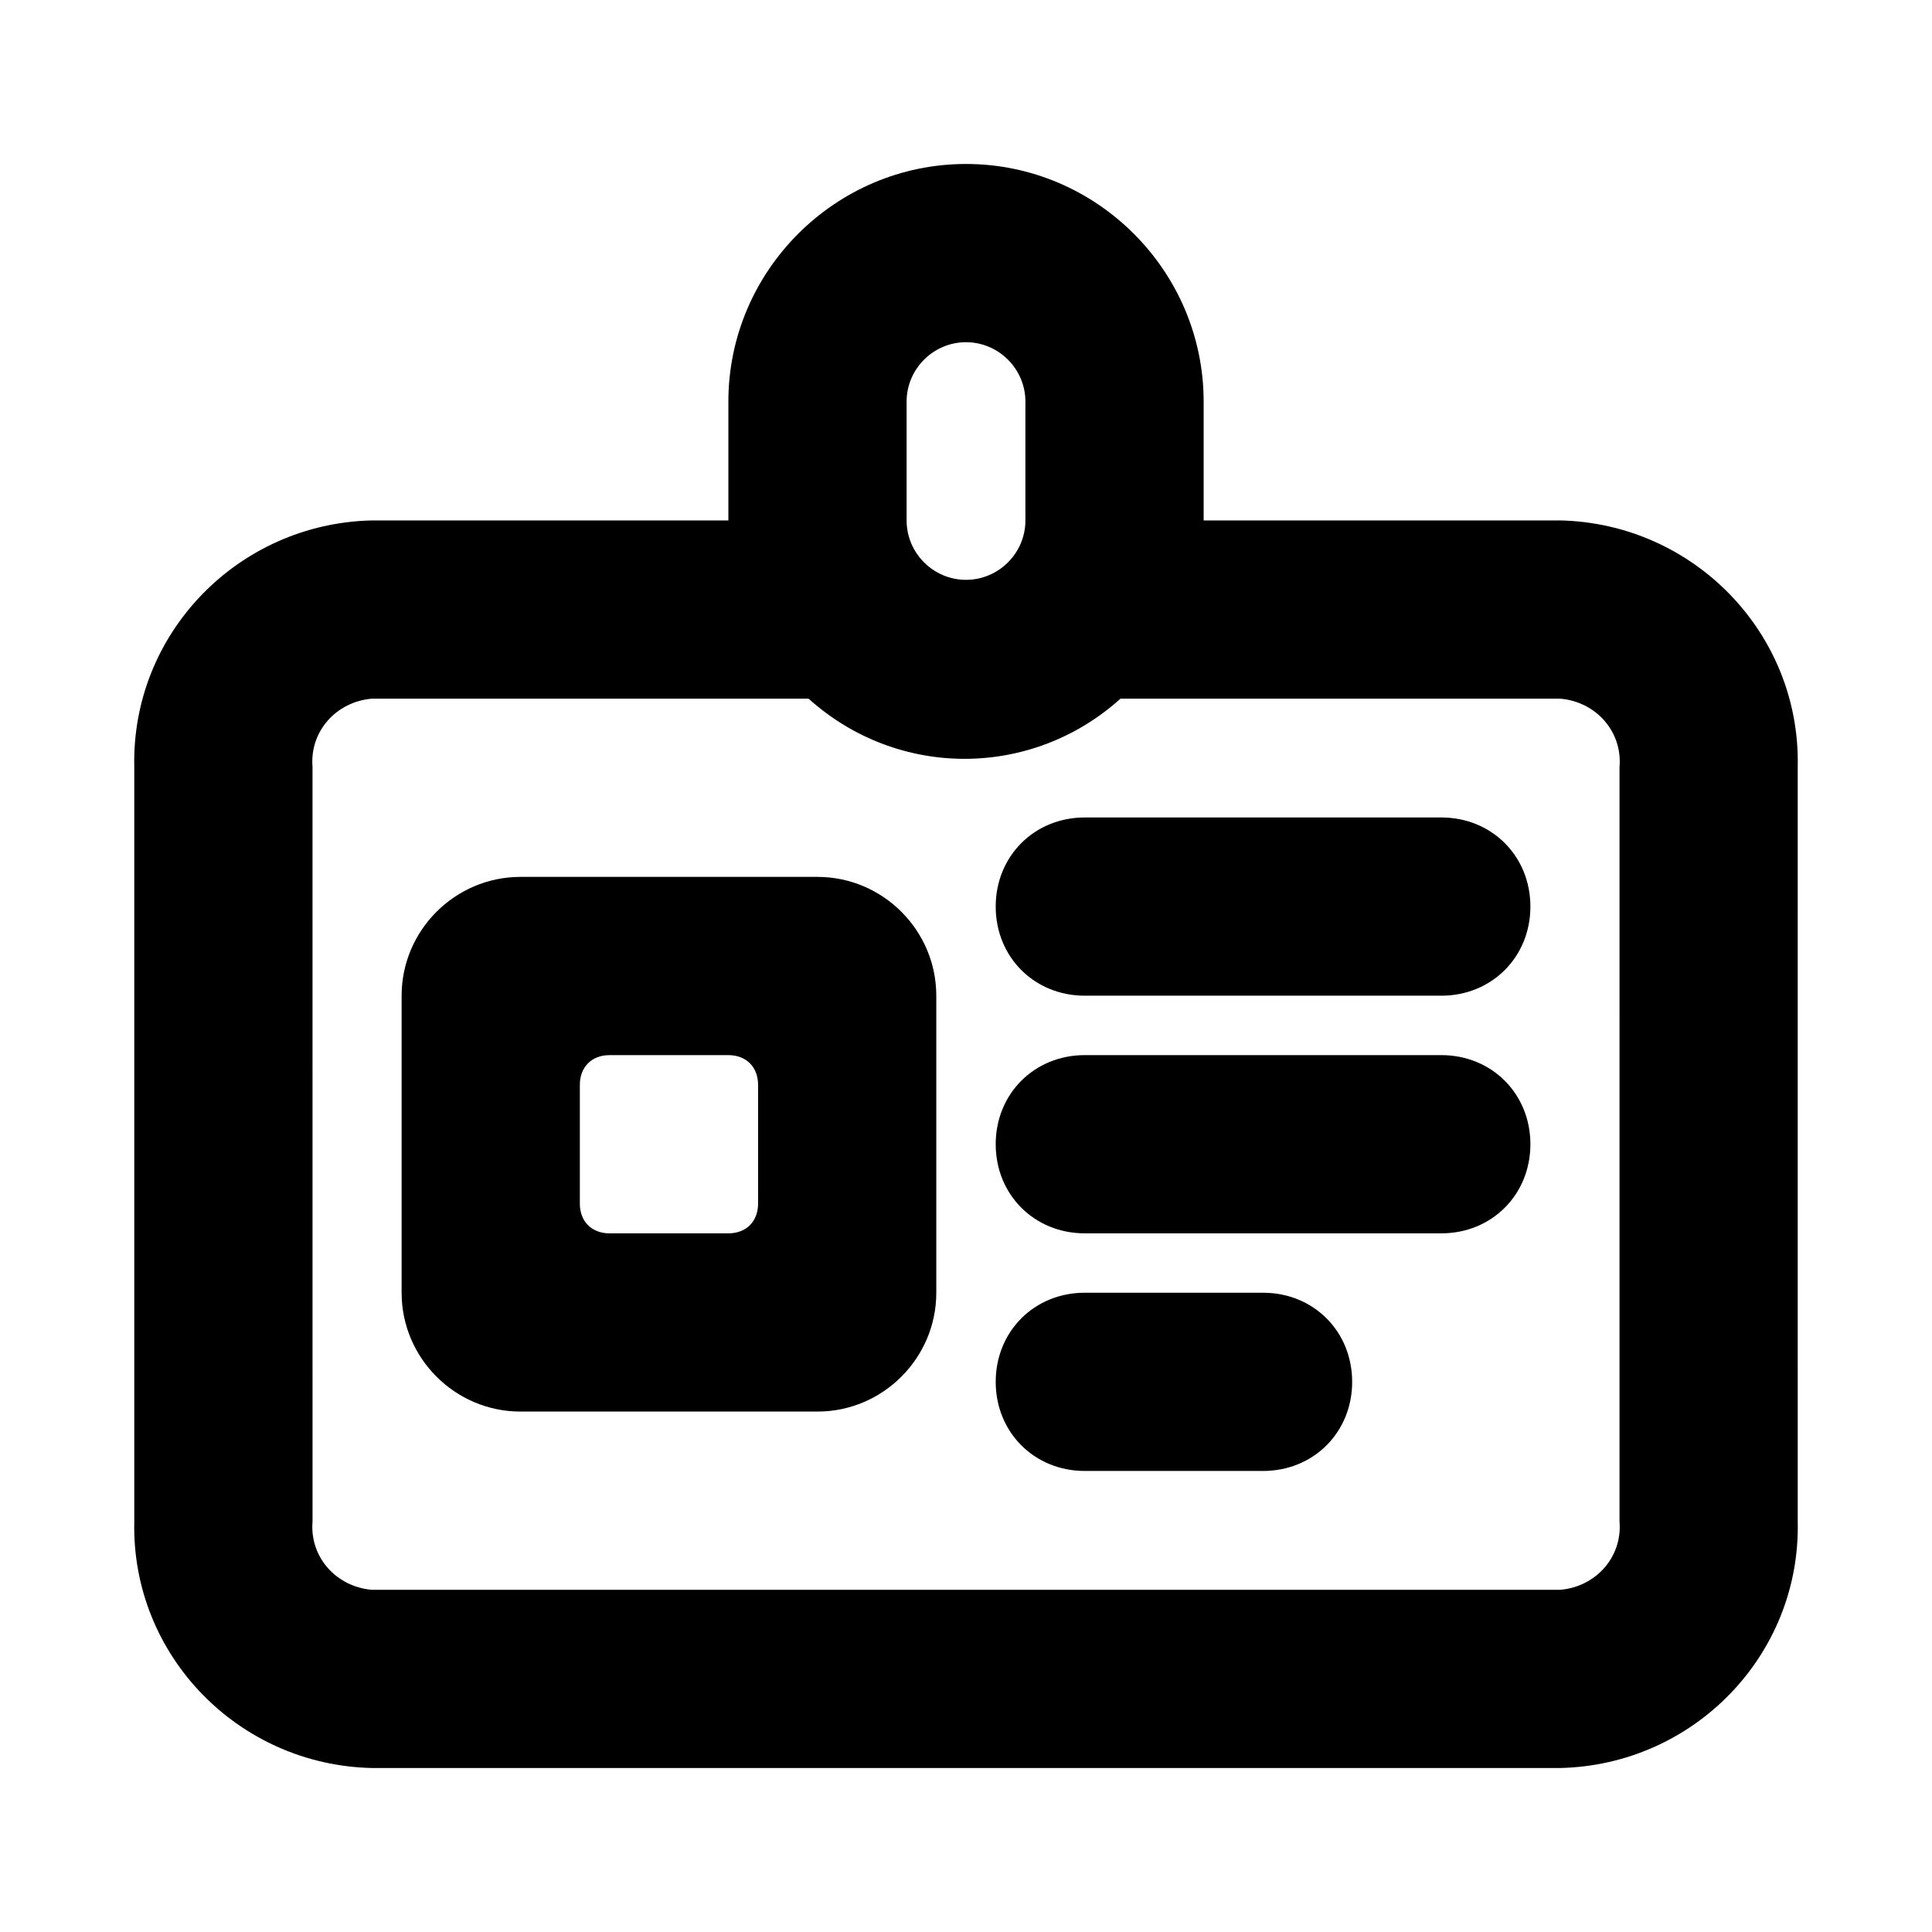
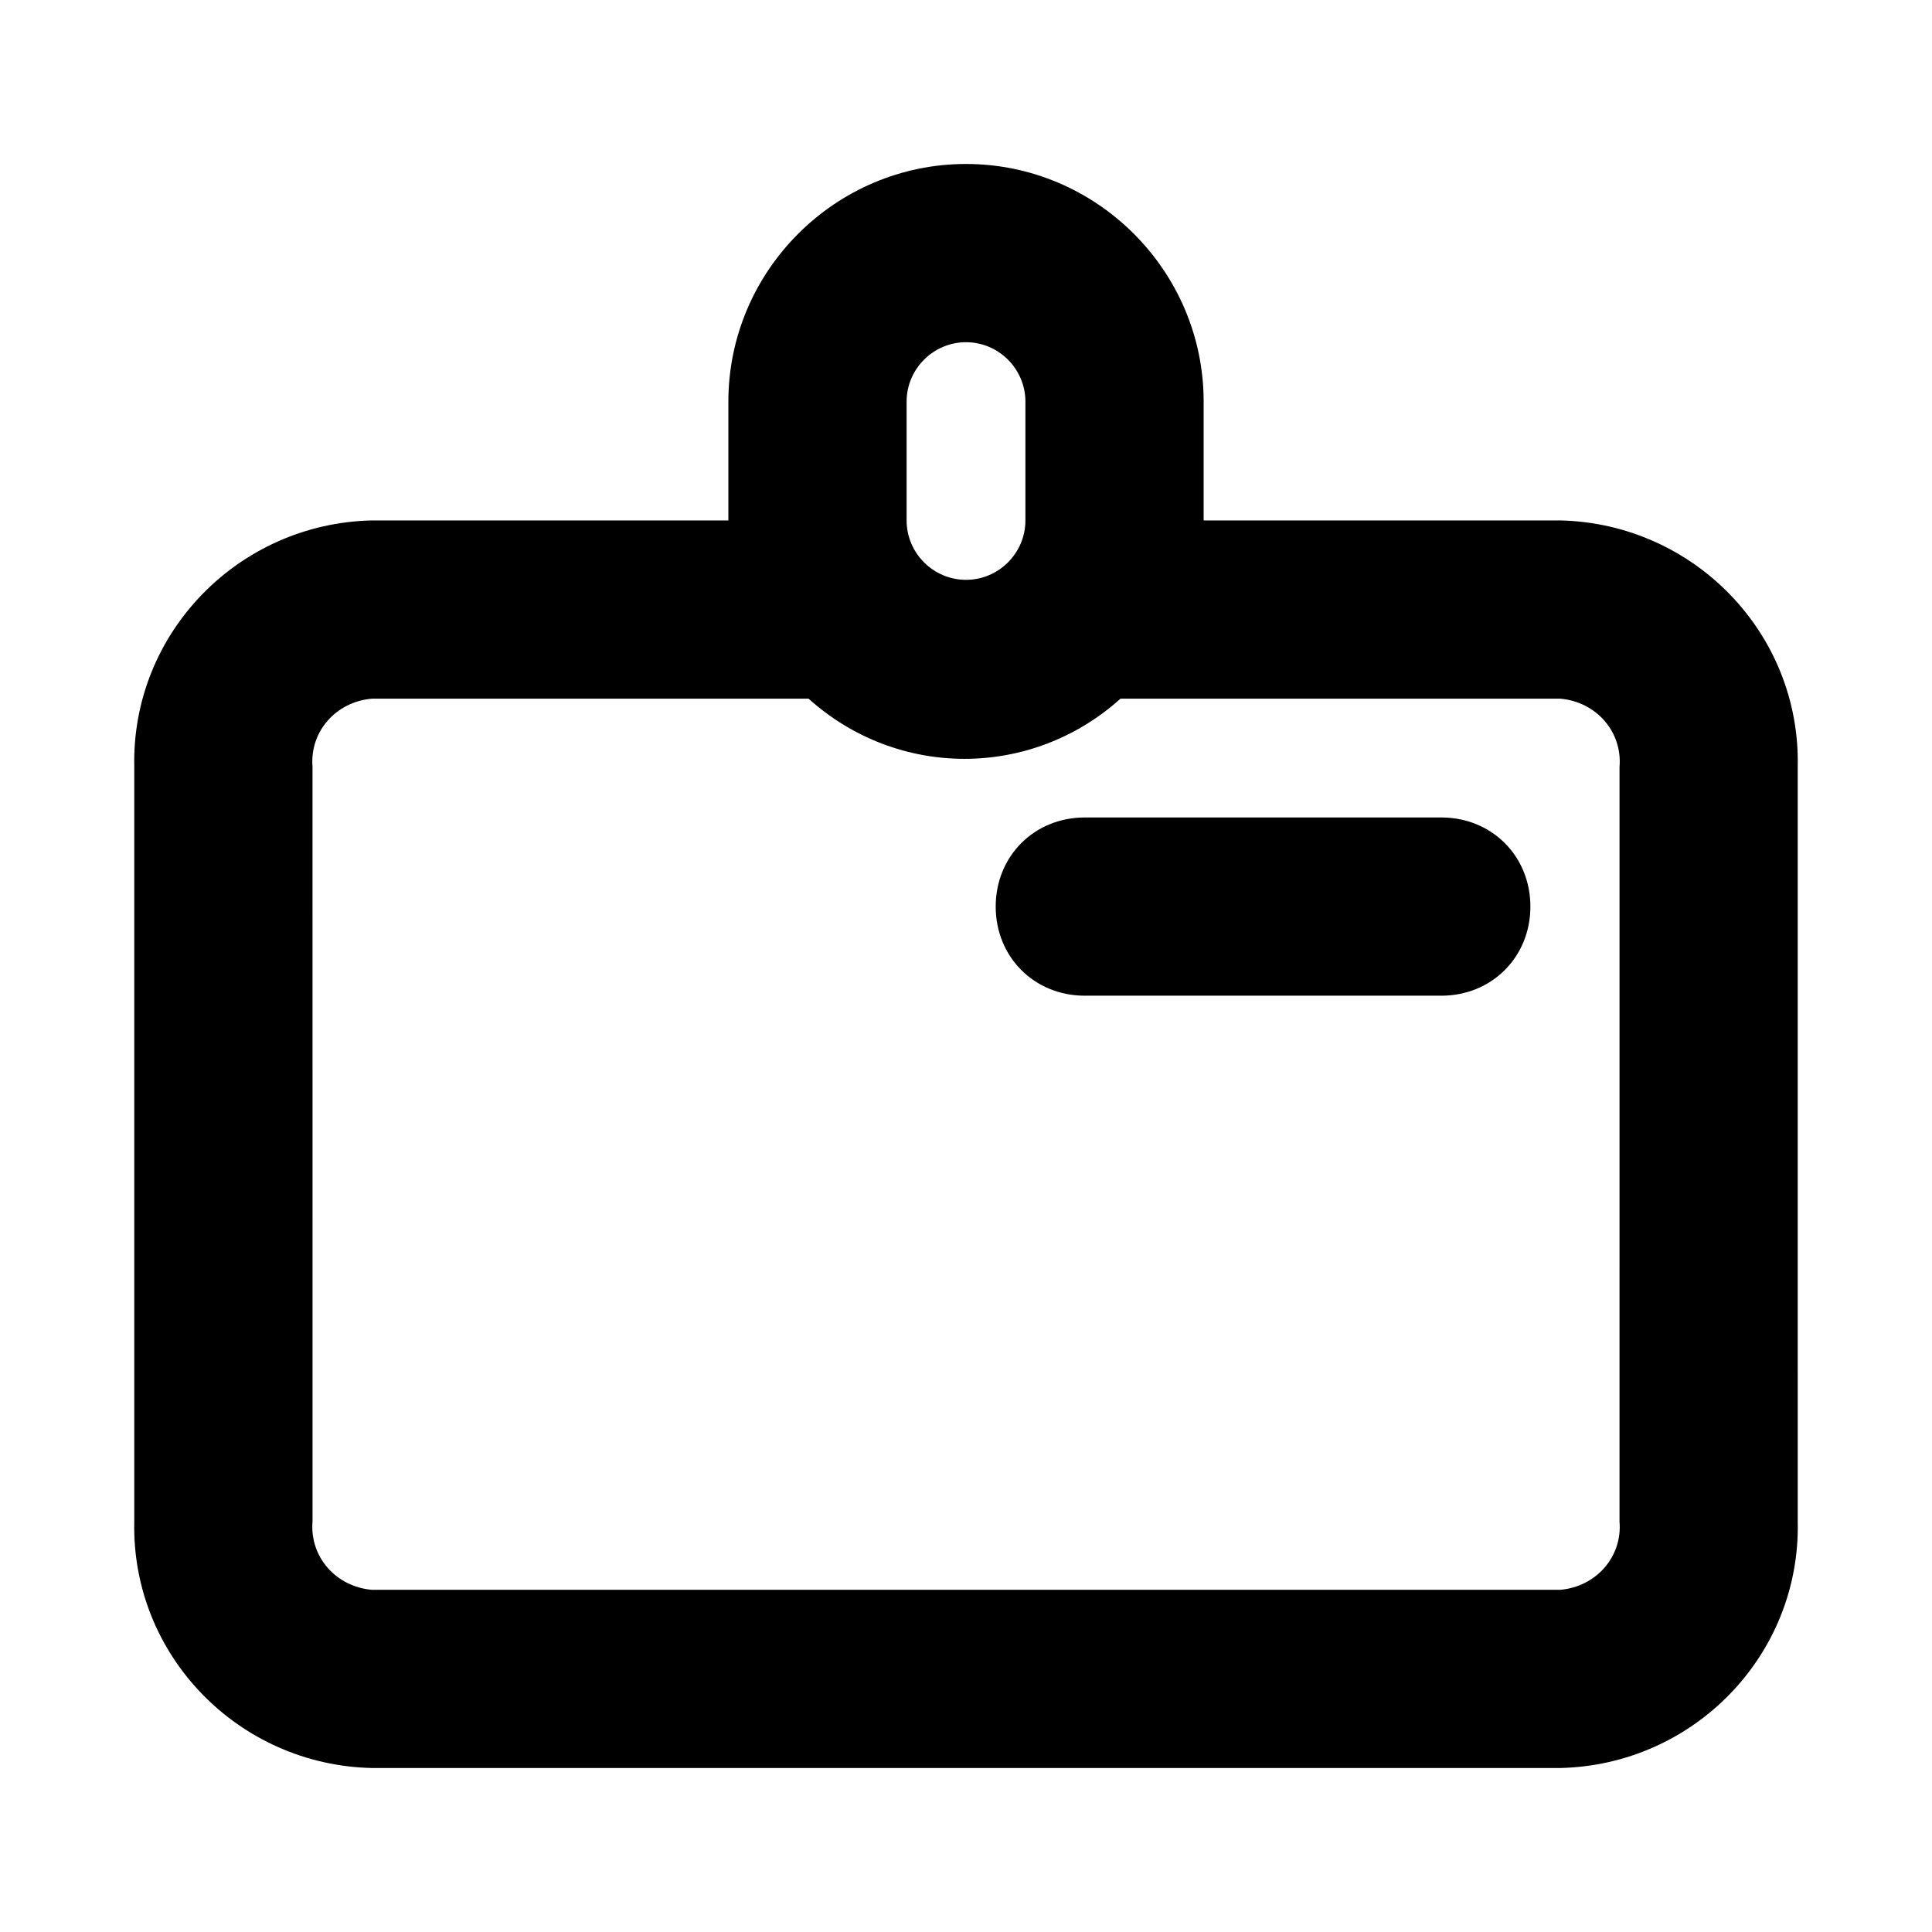
<svg xmlns="http://www.w3.org/2000/svg" fill="#000000" width="800px" height="800px" version="1.1" viewBox="144 144 512 512">
  <g>
-     <path d="m360.64 518.08h-78.719c-17.32 0-31.488-14.168-31.488-31.488v-78.719c0-17.32 14.168-31.488 31.488-31.488h78.719c17.32 0 31.488 14.168 31.488 31.488v78.719c0 17.32-14.168 31.488-31.488 31.488zm-55.102-47.23h31.488c4.723 0 7.871-3.148 7.871-7.871v-31.488c0-4.723-3.148-7.871-7.871-7.871h-31.488c-4.723 0-7.871 3.148-7.871 7.871v31.488c0 4.723 3.148 7.871 7.871 7.871z" />
    <path d="m525.95 407.87h-94.461c-13.383 0-23.617-10.234-23.617-23.617 0-13.383 10.234-23.617 23.617-23.617h94.465c13.383 0 23.617 10.234 23.617 23.617-0.004 13.383-10.238 23.617-23.621 23.617z" />
-     <path d="m525.95 470.85h-94.461c-13.383 0-23.617-10.234-23.617-23.617 0-13.383 10.234-23.617 23.617-23.617h94.465c13.383 0 23.617 10.234 23.617 23.617-0.004 13.383-10.238 23.617-23.621 23.617z" />
-     <path d="m478.72 533.82h-47.23c-13.383 0-23.617-10.234-23.617-23.617 0-13.383 10.234-23.617 23.617-23.617h47.23c13.383 0 23.617 10.234 23.617 23.617 0 13.383-10.234 23.617-23.617 23.617z" />
    <path d="m557.44 281.92h-94.461v-31.488c0-34.637-28.34-62.977-62.977-62.977s-62.977 28.34-62.977 62.977v31.488h-94.465c-35.426 0.789-63.762 29.914-62.977 65.336v199.95c-0.789 35.426 27.551 64.551 62.977 65.336h314.88c35.426-0.789 63.762-29.914 62.977-65.336l-0.004-199.95c0.789-35.426-27.551-64.551-62.977-65.34zm-173.18-31.488c0-8.66 7.086-15.742 15.742-15.742 8.66 0 15.742 7.086 15.742 15.742v31.488c0 8.66-7.086 15.742-15.742 15.742-8.66 0-15.742-7.086-15.742-15.742zm188.93 296.78c0.789 9.445-6.297 17.32-15.742 18.105h-314.88c-9.445-0.789-16.531-8.66-15.742-18.105l-0.004-199.95c-0.789-9.445 6.297-17.32 15.742-18.105h115.72c23.617 21.254 59.039 21.254 82.656 0l116.51-0.004c9.445 0.789 16.531 8.66 15.742 18.105z" />
  </g>
</svg>